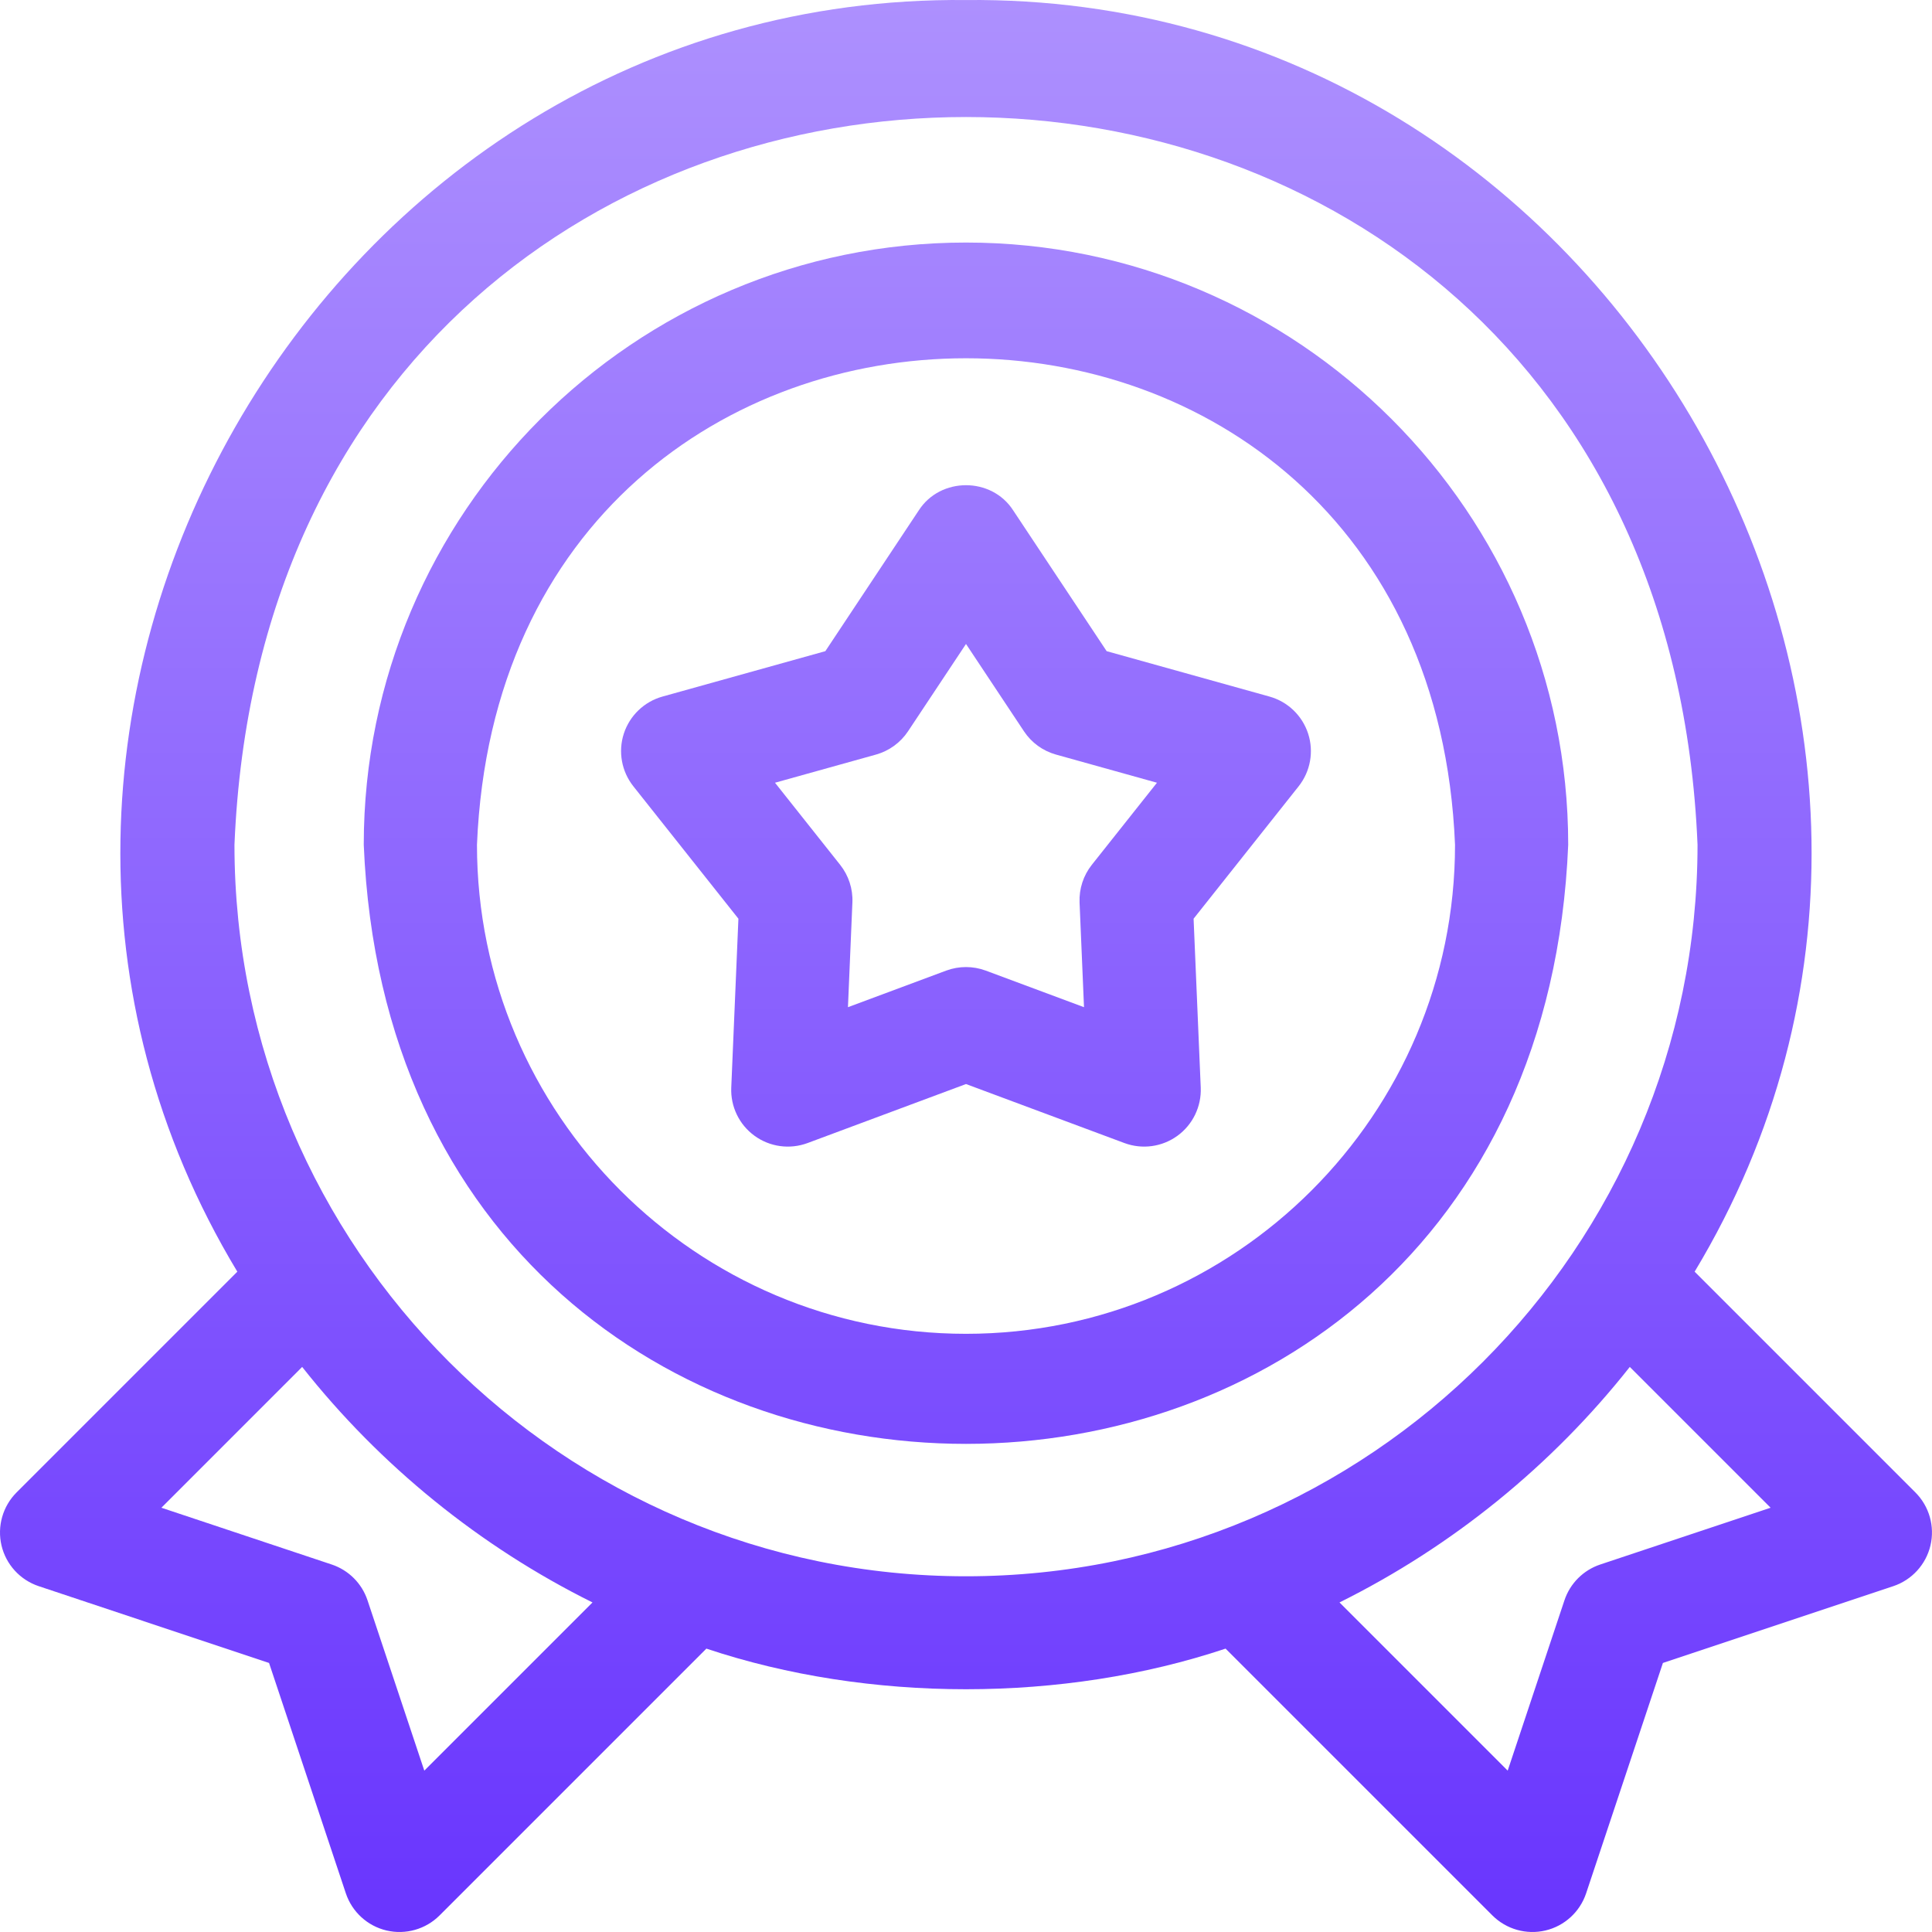
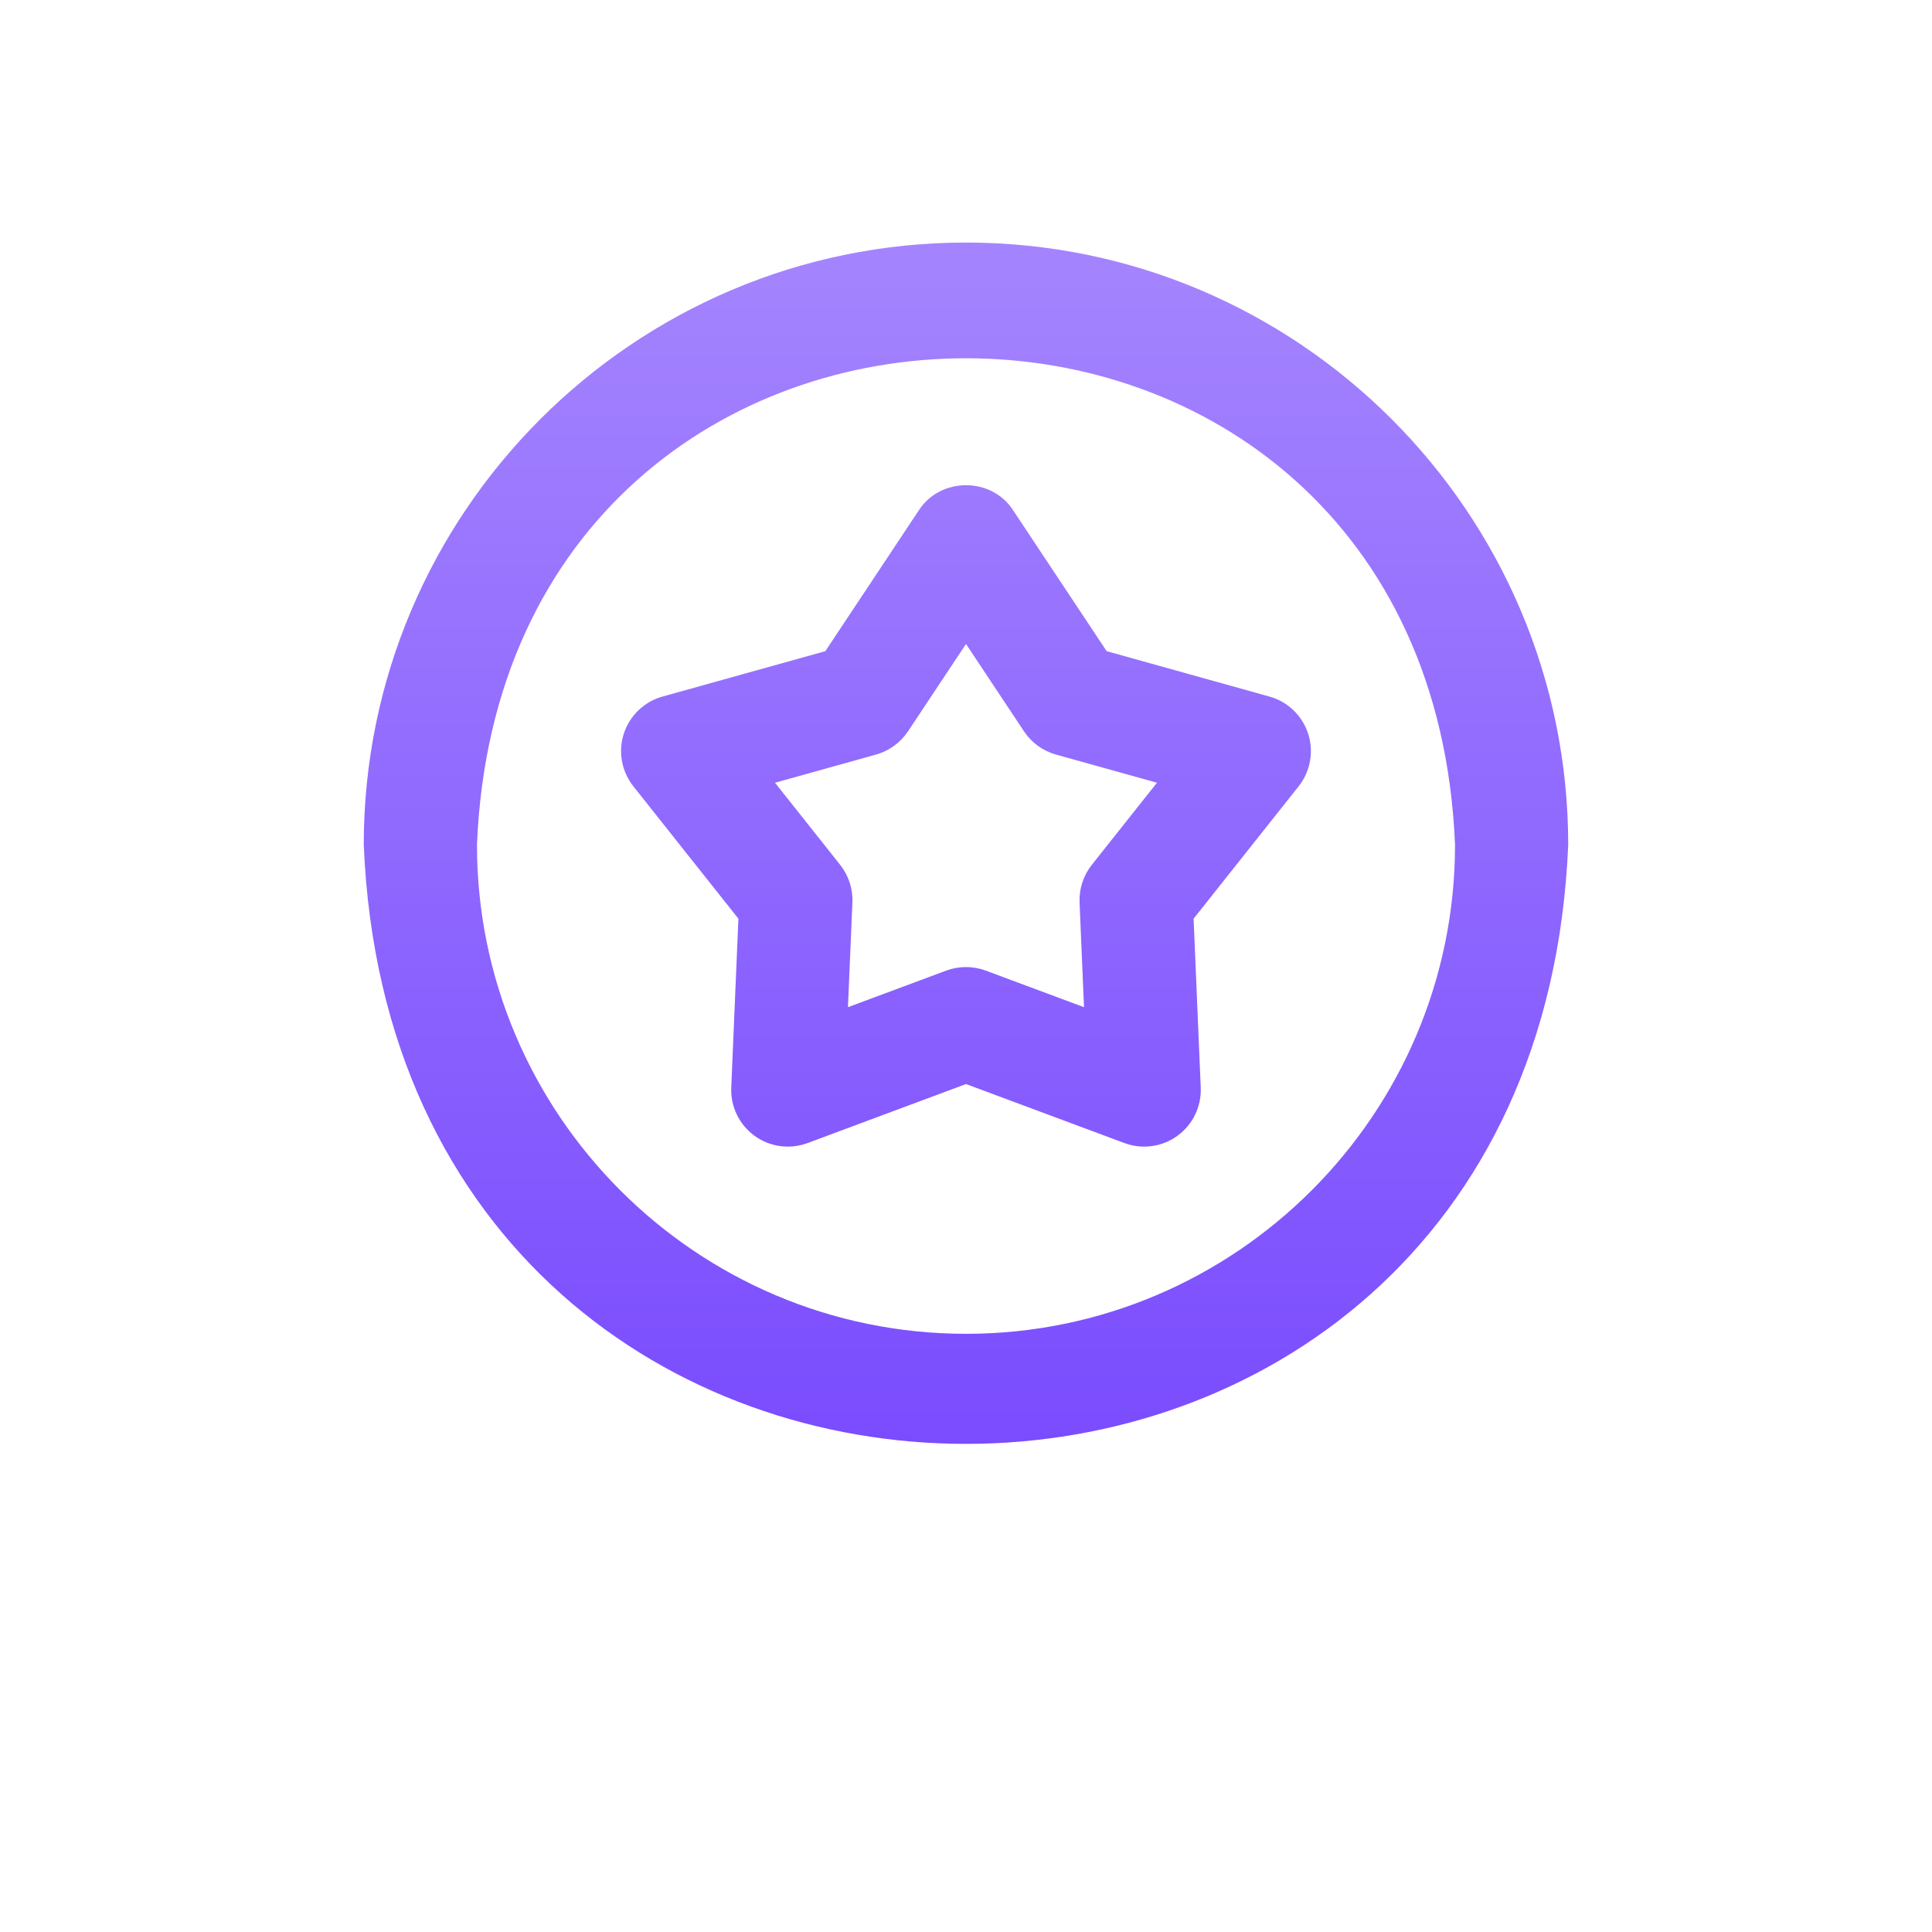
<svg xmlns="http://www.w3.org/2000/svg" width="50" height="50" viewBox="0 0 50 50" fill="none">
  <path d="M32.854 18.027L28.64 16.852L26.22 13.207C25.661 12.34 24.338 12.341 23.779 13.207L21.36 16.852L17.145 18.027C16.672 18.159 16.297 18.519 16.145 18.985C15.993 19.452 16.086 19.964 16.391 20.349L19.11 23.776L18.925 28.147C18.904 28.637 19.13 29.106 19.527 29.394C19.924 29.683 20.439 29.753 20.9 29.582L25 28.055L29.1 29.582C29.56 29.753 30.075 29.683 30.472 29.394C30.869 29.106 31.095 28.637 31.075 28.147L30.89 23.776L33.609 20.349C33.914 19.964 34.006 19.452 33.854 18.985C33.702 18.519 33.327 18.159 32.854 18.027ZM28.255 22.383C28.037 22.658 27.925 23.003 27.939 23.355L28.054 26.066L25.511 25.119C25.181 24.997 24.818 24.997 24.488 25.119L21.945 26.066L22.06 23.355C22.075 23.003 21.962 22.658 21.744 22.383L20.057 20.257L22.672 19.528C23.01 19.433 23.304 19.22 23.499 18.927L25 16.666L26.501 18.927C26.695 19.22 26.989 19.433 27.328 19.528L29.942 20.257L28.255 22.383Z" fill="url(#paint0_linear_1451_463)" />
-   <path d="M49.57 38.624L43.857 32.911C52.437 18.677 41.718 -0.163 24.999 0.001C8.283 -0.164 -2.44 18.681 6.142 32.911L0.429 38.624C0.07 38.983 -0.077 39.503 0.039 39.997C0.156 40.491 0.52 40.889 1.002 41.05L6.963 43.037L8.95 48.998C9.111 49.48 9.509 49.844 10.003 49.961C10.497 50.077 11.017 49.93 11.376 49.571L18.281 42.666C22.477 44.068 27.522 44.068 31.718 42.666L38.623 49.571C38.983 49.93 39.502 50.077 39.996 49.961C40.49 49.844 40.888 49.48 41.049 48.998L43.036 43.037L48.998 41.05C49.479 40.889 49.843 40.491 49.96 39.997C50.077 39.503 49.929 38.983 49.57 38.624ZM10.981 45.824L9.511 41.415C9.365 40.978 9.022 40.635 8.584 40.489L4.177 39.02L7.82 35.376C9.838 37.931 12.425 40.028 15.334 41.471L10.981 45.824ZM25 40.794C14.561 40.794 6.068 32.302 6.068 21.863C7.108 -3.253 42.895 -3.246 43.932 21.863C43.931 32.302 35.439 40.794 25 40.794ZM41.415 40.489C40.977 40.635 40.634 40.978 40.488 41.415L39.019 45.824L34.666 41.471C37.574 40.028 40.161 37.931 42.179 35.376L45.823 39.02L41.415 40.489Z" fill="url(#paint1_linear_1451_463)" />
  <path d="M25 6.277C16.406 6.277 9.414 13.268 9.414 21.862C10.27 42.539 39.732 42.533 40.585 21.862C40.585 13.268 33.594 6.277 25 6.277ZM25 34.519C18.021 34.519 12.344 28.841 12.344 21.862C13.039 5.073 36.963 5.077 37.656 21.863C37.656 28.841 31.978 34.519 25 34.519Z" fill="url(#paint2_linear_1451_463)" />
  <defs>
    <linearGradient id="paint0_linear_1451_463" x1="24.781" y1="0" x2="24.781" y2="50" gradientUnits="userSpaceOnUse">
      <stop stop-color="#AD90FE" />
      <stop offset="1" stop-color="#6935FE" />
    </linearGradient>
    <linearGradient id="paint1_linear_1451_463" x1="24.781" y1="0" x2="24.781" y2="50" gradientUnits="userSpaceOnUse">
      <stop stop-color="#AD90FE" />
      <stop offset="1" stop-color="#6935FE" />
    </linearGradient>
    <linearGradient id="paint2_linear_1451_463" x1="24.781" y1="0" x2="24.781" y2="50" gradientUnits="userSpaceOnUse">
      <stop stop-color="#AD90FE" />
      <stop offset="1" stop-color="#6935FE" />
    </linearGradient>
  </defs>
</svg>